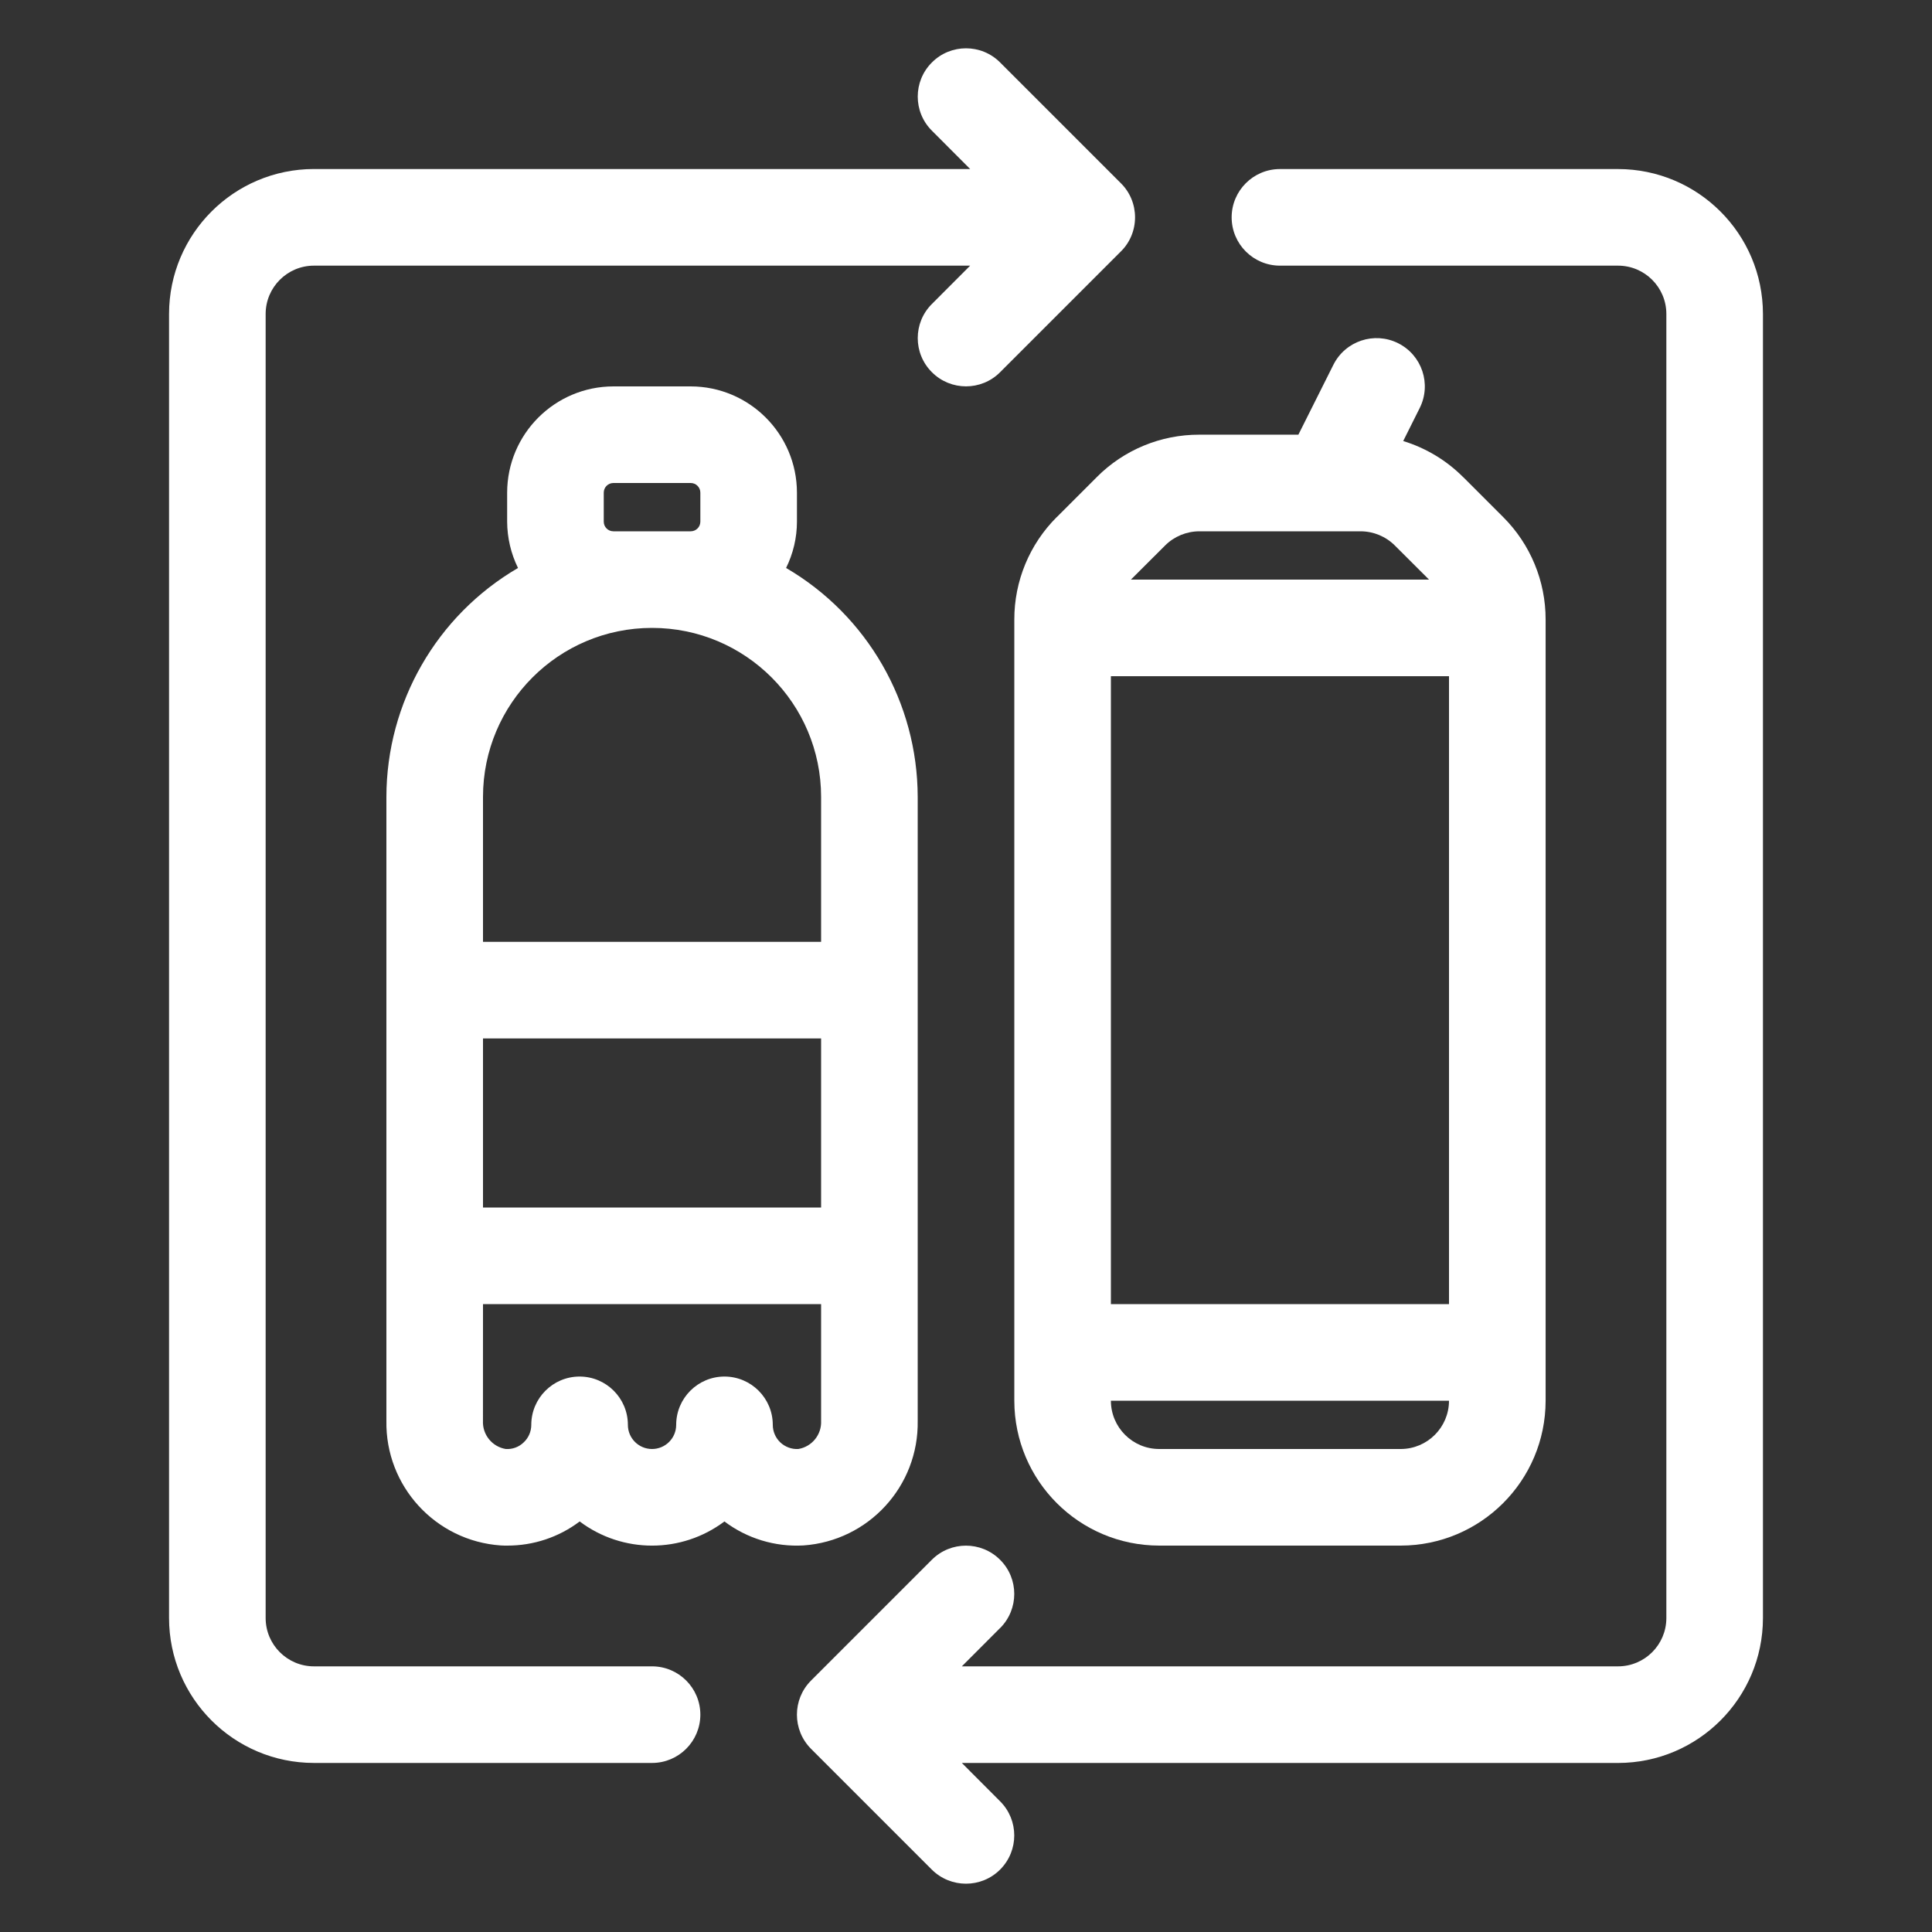
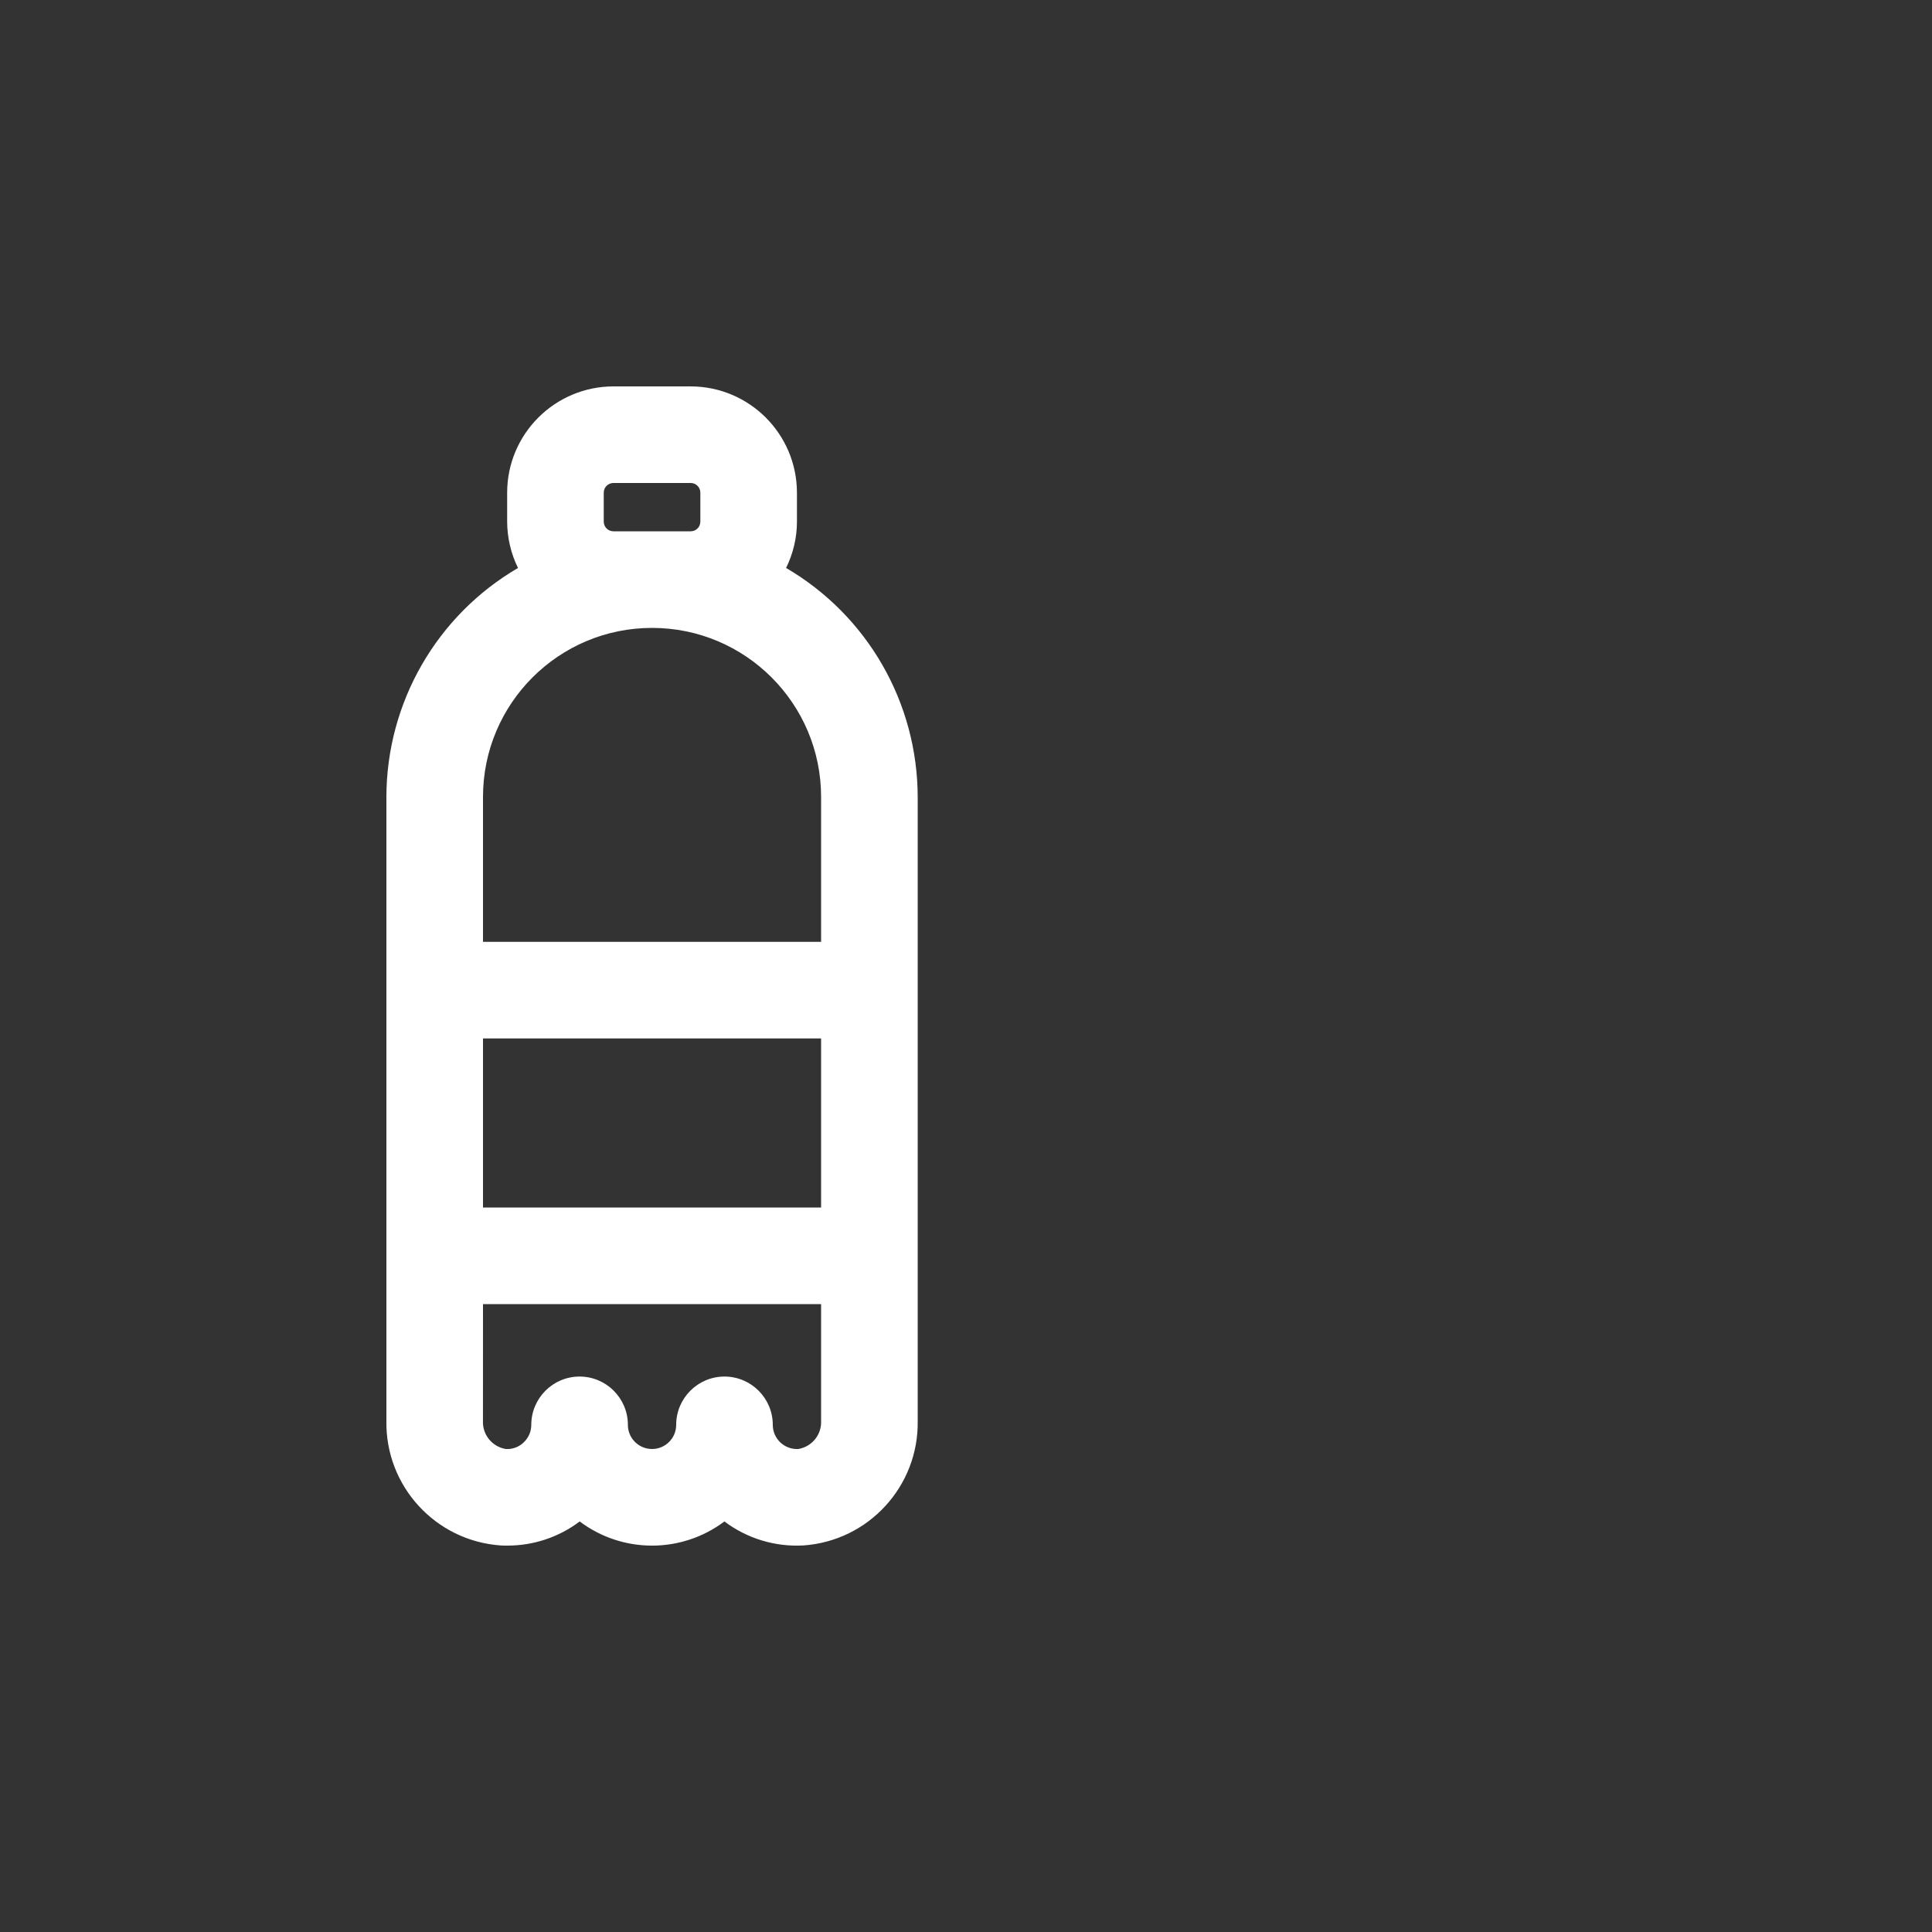
<svg xmlns="http://www.w3.org/2000/svg" width="100pt" height="100pt" version="1.1" viewBox="0 0 100 100">
  <rect x="0" y="0" width="100" height="100" fill="#333333" stroke="none" />
  <g fill="#fff">
-     <path d="m56.77 24.695-2.07 2.07h-0.004c-1.41 1.406-2.199 3.316-2.195 5.305v40.43c0.004 4.141 3.359 7.496 7.5 7.5h12.5c4.141-0.004 7.496-3.359 7.5-7.5v-40.43c0.004-1.988-0.785-3.898-2.195-5.305l-2.07-2.07h-0.004c-0.863-0.867-1.93-1.508-3.102-1.867l0.855-1.711c0.617-1.234 0.117-2.734-1.117-3.352-1.234-0.617-2.734-0.117-3.352 1.117l-1.812 3.617h-5.133c-1.988-0.004-3.898 0.785-5.301 2.195zm15.73 50.305h-12.5c-1.379 0-2.5-1.121-2.5-2.5h17.5c0 1.379-1.121 2.5-2.5 2.5zm2.5-7.5h-17.5v-32.5h17.5zm-4.57-40c0.664 0.004 1.297 0.266 1.766 0.734l1.77 1.766h-15.43l1.77-1.766c0.469-0.469 1.105-0.73 1.766-0.734z" />
    <path d="m20 41.25v32.289c-0.059 3.383 2.543 6.219 5.918 6.453 0.113 0.008 0.223 0.008 0.336 0.008 1.355 0.004 2.672-0.434 3.75-1.25 2.219 1.668 5.273 1.668 7.492 0 1.172 0.883 2.621 1.324 4.086 1.242 3.375-0.234 5.977-3.07 5.918-6.453v-32.289c-0.008-4.879-2.598-9.391-6.812-11.852 0.367-0.746 0.562-1.566 0.562-2.398v-1.5c-0.004-3.035-2.465-5.496-5.5-5.5h-4c-3.035 0.004-5.496 2.465-5.5 5.5v1.5c0.004 0.832 0.195 1.652 0.562 2.398-4.215 2.461-6.805 6.973-6.812 11.852zm11.25-15.75c0-0.277 0.223-0.5 0.5-0.5h4c0.277 0 0.5 0.223 0.5 0.5v1.5c0 0.277-0.223 0.5-0.5 0.5h-4c-0.277 0-0.5-0.223-0.5-0.5zm-6.25 15.75c0-4.832 3.918-8.75 8.75-8.75s8.75 3.918 8.75 8.75v7.5h-17.5zm0 12.5h17.5v8.75h-17.5zm0 13.75h17.5v6.039c0.035 0.715-0.473 1.344-1.18 1.461-0.34 0.02-0.68-0.105-0.93-0.34-0.25-0.238-0.391-0.566-0.391-0.91 0-1.379-1.121-2.5-2.5-2.5s-2.5 1.121-2.5 2.5c0 0.691-0.559 1.25-1.25 1.25s-1.25-0.559-1.25-1.25c0-1.379-1.121-2.5-2.5-2.5s-2.5 1.121-2.5 2.5c0 0.344-0.141 0.672-0.391 0.906-0.246 0.242-0.586 0.367-0.93 0.344-0.707-0.117-1.215-0.746-1.18-1.461z" />
-     <path d="m91.25 83.75v-67.5c-0.004-4.141-3.359-7.496-7.5-7.5h-17.5c-1.379 0-2.5 1.121-2.5 2.5s1.121 2.5 2.5 2.5h17.5c1.379 0 2.5 1.121 2.5 2.5v67.5c0 1.379-1.121 2.5-2.5 2.5h-33.965l1.98-1.984h0.004c0.973-0.977 0.973-2.559-0.004-3.531-0.977-0.977-2.559-0.977-3.535 0l-6.25 6.25c-0.977 0.977-0.973 2.559 0 3.535l6.25 6.25c0.977 0.973 2.562 0.973 3.535 0 0.977-0.977 0.977-2.562 0-3.535l-1.98-1.984h33.965c4.141-0.004 7.496-3.359 7.5-7.5z" />
-     <path d="m8.75 16.25v67.5c0.004 4.141 3.359 7.496 7.5 7.5h17.5c1.379 0 2.5-1.121 2.5-2.5s-1.121-2.5-2.5-2.5h-17.5c-1.379 0-2.5-1.121-2.5-2.5v-67.5c0-1.379 1.121-2.5 2.5-2.5h33.965l-1.98 1.984c-0.977 0.973-0.977 2.559 0 3.531 0.973 0.977 2.559 0.977 3.531 0l6.25-6.25c0.473-0.465 0.734-1.102 0.734-1.766s-0.262-1.301-0.734-1.766l-6.25-6.25c-0.973-0.977-2.559-0.977-3.531 0-0.977 0.973-0.977 2.559 0 3.531l1.98 1.984h-33.965c-4.141 0.004-7.496 3.359-7.5 7.5z" />
  </g>
</svg>